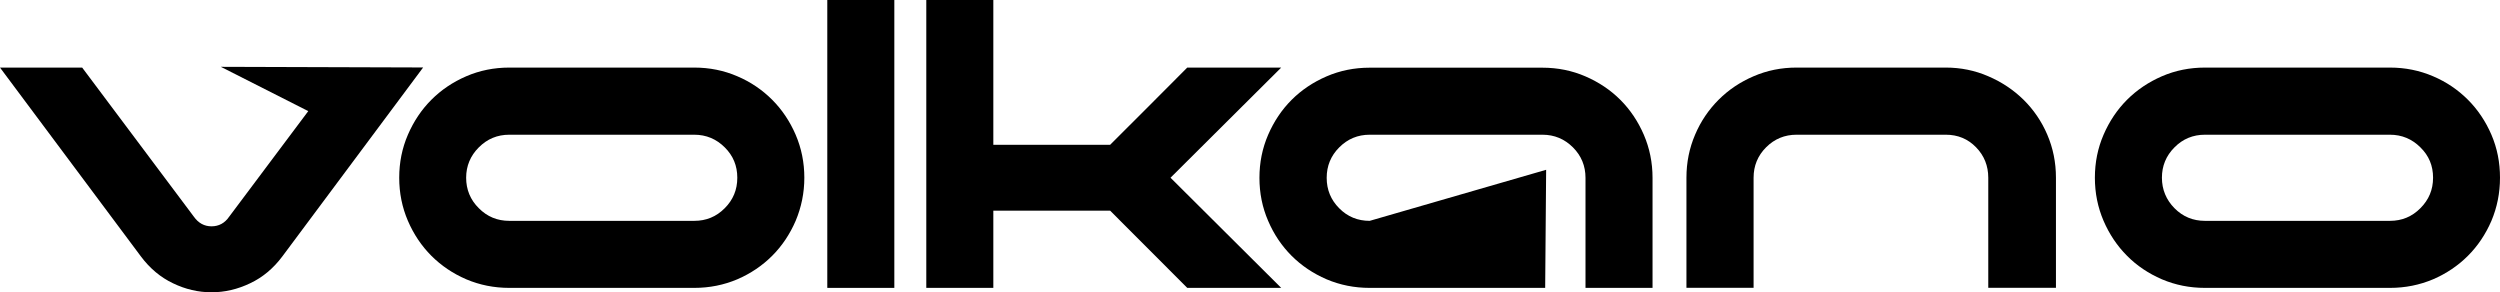
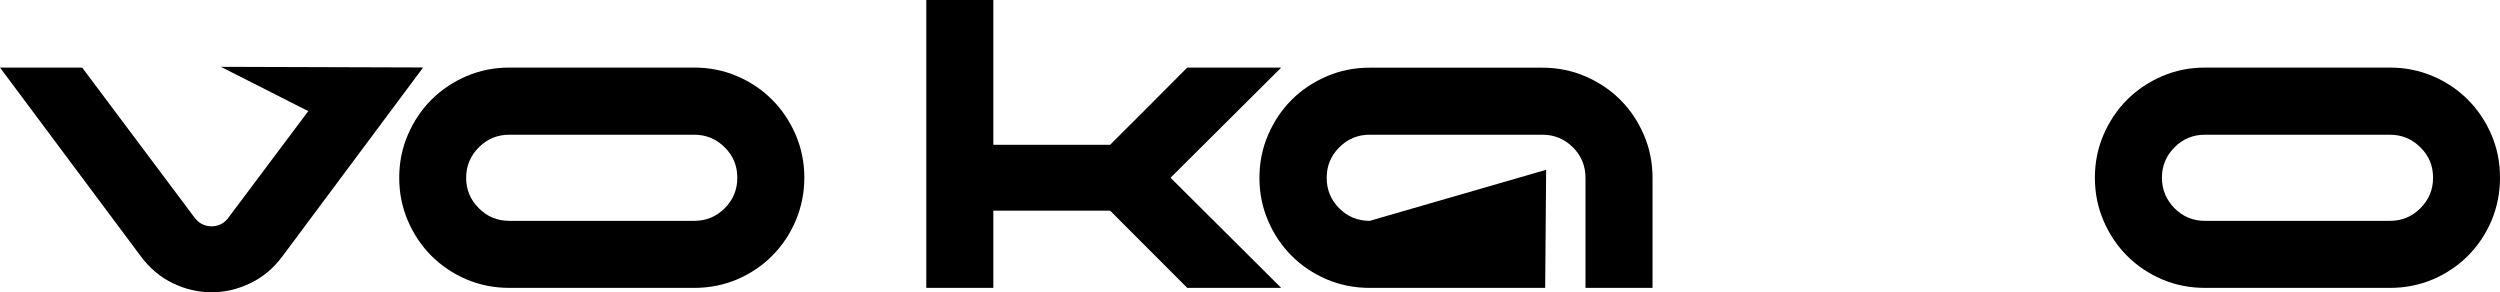
<svg xmlns="http://www.w3.org/2000/svg" id="Layer_1" viewBox="0 0 233.08 27.26">
  <path d="M7.66,6.3l10.42,13.91c.42.59.97.89,1.64.89s1.23-.29,1.64-.89l7.38-9.85-8.15-4.13,18.86.06-13.13,17.62c-.83,1.11-1.83,1.95-3,2.5-1.17.56-2.36.84-3.6.84s-2.43-.28-3.59-.84c-1.16-.55-2.16-1.39-2.99-2.5L0,6.3" />
  <path d="M47.48,12.56c-1.11,0-2.05.39-2.84,1.18-.78.78-1.18,1.73-1.18,2.83s.39,2.06,1.18,2.84c.78.79,1.73,1.18,2.84,1.18h17.25c1.11,0,2.06-.39,2.84-1.18.78-.78,1.17-1.72,1.17-2.84s-.39-2.06-1.17-2.83c-.78-.78-1.73-1.18-2.84-1.18h-17.25ZM47.48,26.84c-1.42,0-2.76-.27-4.01-.8-1.25-.54-2.33-1.27-3.25-2.19-.92-.92-1.65-2.01-2.19-3.26-.54-1.26-.81-2.59-.81-4.02s.27-2.76.81-4.01c.54-1.25,1.27-2.34,2.19-3.26.92-.92,2-1.65,3.25-2.19,1.25-.54,2.59-.81,4.01-.81h17.25c1.42,0,2.76.27,4.01.81,1.25.53,2.33,1.27,3.25,2.19.92.92,1.65,2.01,2.19,3.26.54,1.26.81,2.59.81,4.01s-.28,2.76-.81,4.02c-.54,1.25-1.27,2.34-2.19,3.26-.92.92-2,1.65-3.25,2.19-1.25.53-2.59.8-4.01.8h-17.25Z" />
-   <rect x="77.13" width="6.25" height="26.84" />
  <polyline points="110.69 26.84 103.5 19.64 92.61 19.64 92.61 26.84 86.36 26.84 86.36 0 92.61 0 92.61 13.5 103.5 13.5 107.63 9.37 110.69 6.3 119.45 6.3 109.13 16.57 119.45 26.84" />
  <path d="M144.06,26.84h-16.37c-1.42,0-2.76-.27-4.01-.8-1.25-.54-2.34-1.27-3.26-2.19-.92-.92-1.65-2-2.19-3.26-.54-1.25-.81-2.58-.81-4.01s.27-2.76.81-4.01c.54-1.25,1.27-2.34,2.19-3.26.92-.92,2.01-1.65,3.26-2.19,1.25-.54,2.59-.81,4.01-.81h16.11c1.42,0,2.76.27,4.01.81,1.25.54,2.34,1.27,3.26,2.19.92.92,1.65,2.01,2.19,3.26.54,1.26.81,2.59.81,4.01v10.26h-6.25v-10.26c0-1.11-.39-2.06-1.17-2.84-.78-.78-1.73-1.18-2.84-1.18h-16.11c-1.11,0-2.05.39-2.84,1.18-.78.78-1.17,1.73-1.17,2.84s.39,2.06,1.17,2.84c.78.79,1.73,1.17,2.84,1.17l16.45-4.76" />
-   <path d="M167.5,6.3h13.91c1.39,0,2.72.27,3.96.81,1.26.54,2.35,1.27,3.29,2.19.93.92,1.68,2.01,2.21,3.25.54,1.26.81,2.59.81,4.02v10.26h-6.31v-10.26c0-1.11-.38-2.06-1.14-2.84-.76-.78-1.7-1.17-2.82-1.17h-13.91c-1.11,0-2.06.39-2.84,1.17-.78.78-1.17,1.73-1.17,2.84v10.26h-6.26v-10.26c0-1.43.27-2.76.81-4.02.53-1.25,1.27-2.33,2.19-3.25.92-.92,2-1.65,3.26-2.19,1.25-.54,2.58-.81,4.01-.81" />
  <path d="M205.57,12.56c-1.11,0-2.06.39-2.84,1.18-.78.78-1.17,1.73-1.17,2.83s.4,2.06,1.17,2.84c.78.79,1.73,1.18,2.84,1.18h17.25c1.11,0,2.06-.39,2.84-1.18.78-.78,1.18-1.72,1.18-2.84s-.39-2.06-1.18-2.83c-.78-.78-1.73-1.18-2.84-1.18h-17.25ZM205.57,26.84c-1.43,0-2.76-.27-4.01-.8-1.25-.54-2.34-1.27-3.25-2.19-.92-.92-1.65-2.01-2.19-3.26-.54-1.26-.81-2.59-.81-4.02s.27-2.76.81-4.01c.54-1.25,1.27-2.34,2.19-3.26.92-.92,2.01-1.65,3.25-2.19,1.25-.54,2.59-.81,4.01-.81h17.25c1.42,0,2.76.27,4.02.81,1.25.53,2.33,1.27,3.25,2.19.92.92,1.65,2.01,2.19,3.26.54,1.26.8,2.59.8,4.01s-.27,2.76-.8,4.02c-.54,1.25-1.27,2.34-2.19,3.26-.92.92-2,1.65-3.25,2.19-1.26.53-2.59.8-4.02.8h-17.25Z" />
</svg>